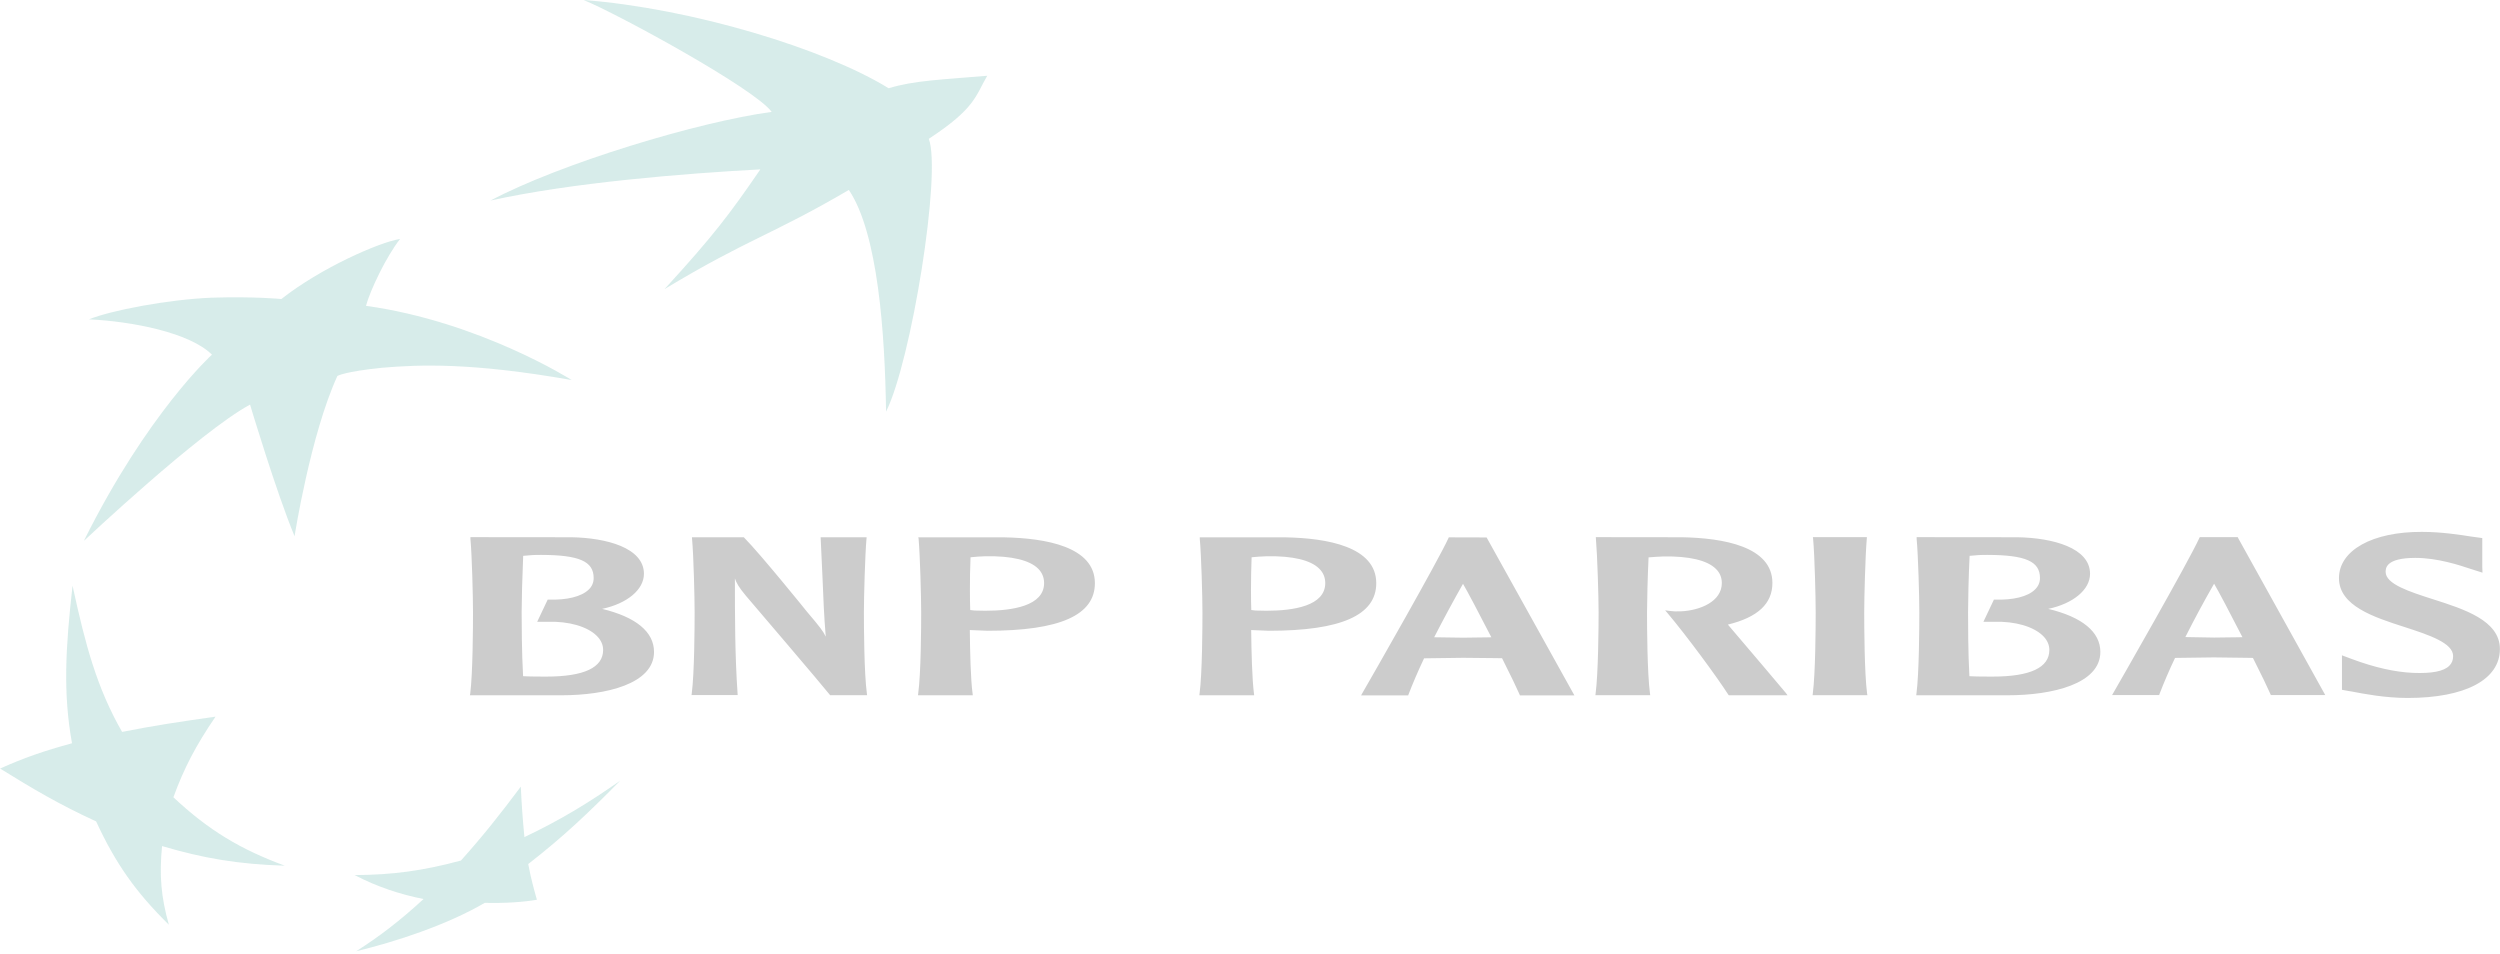
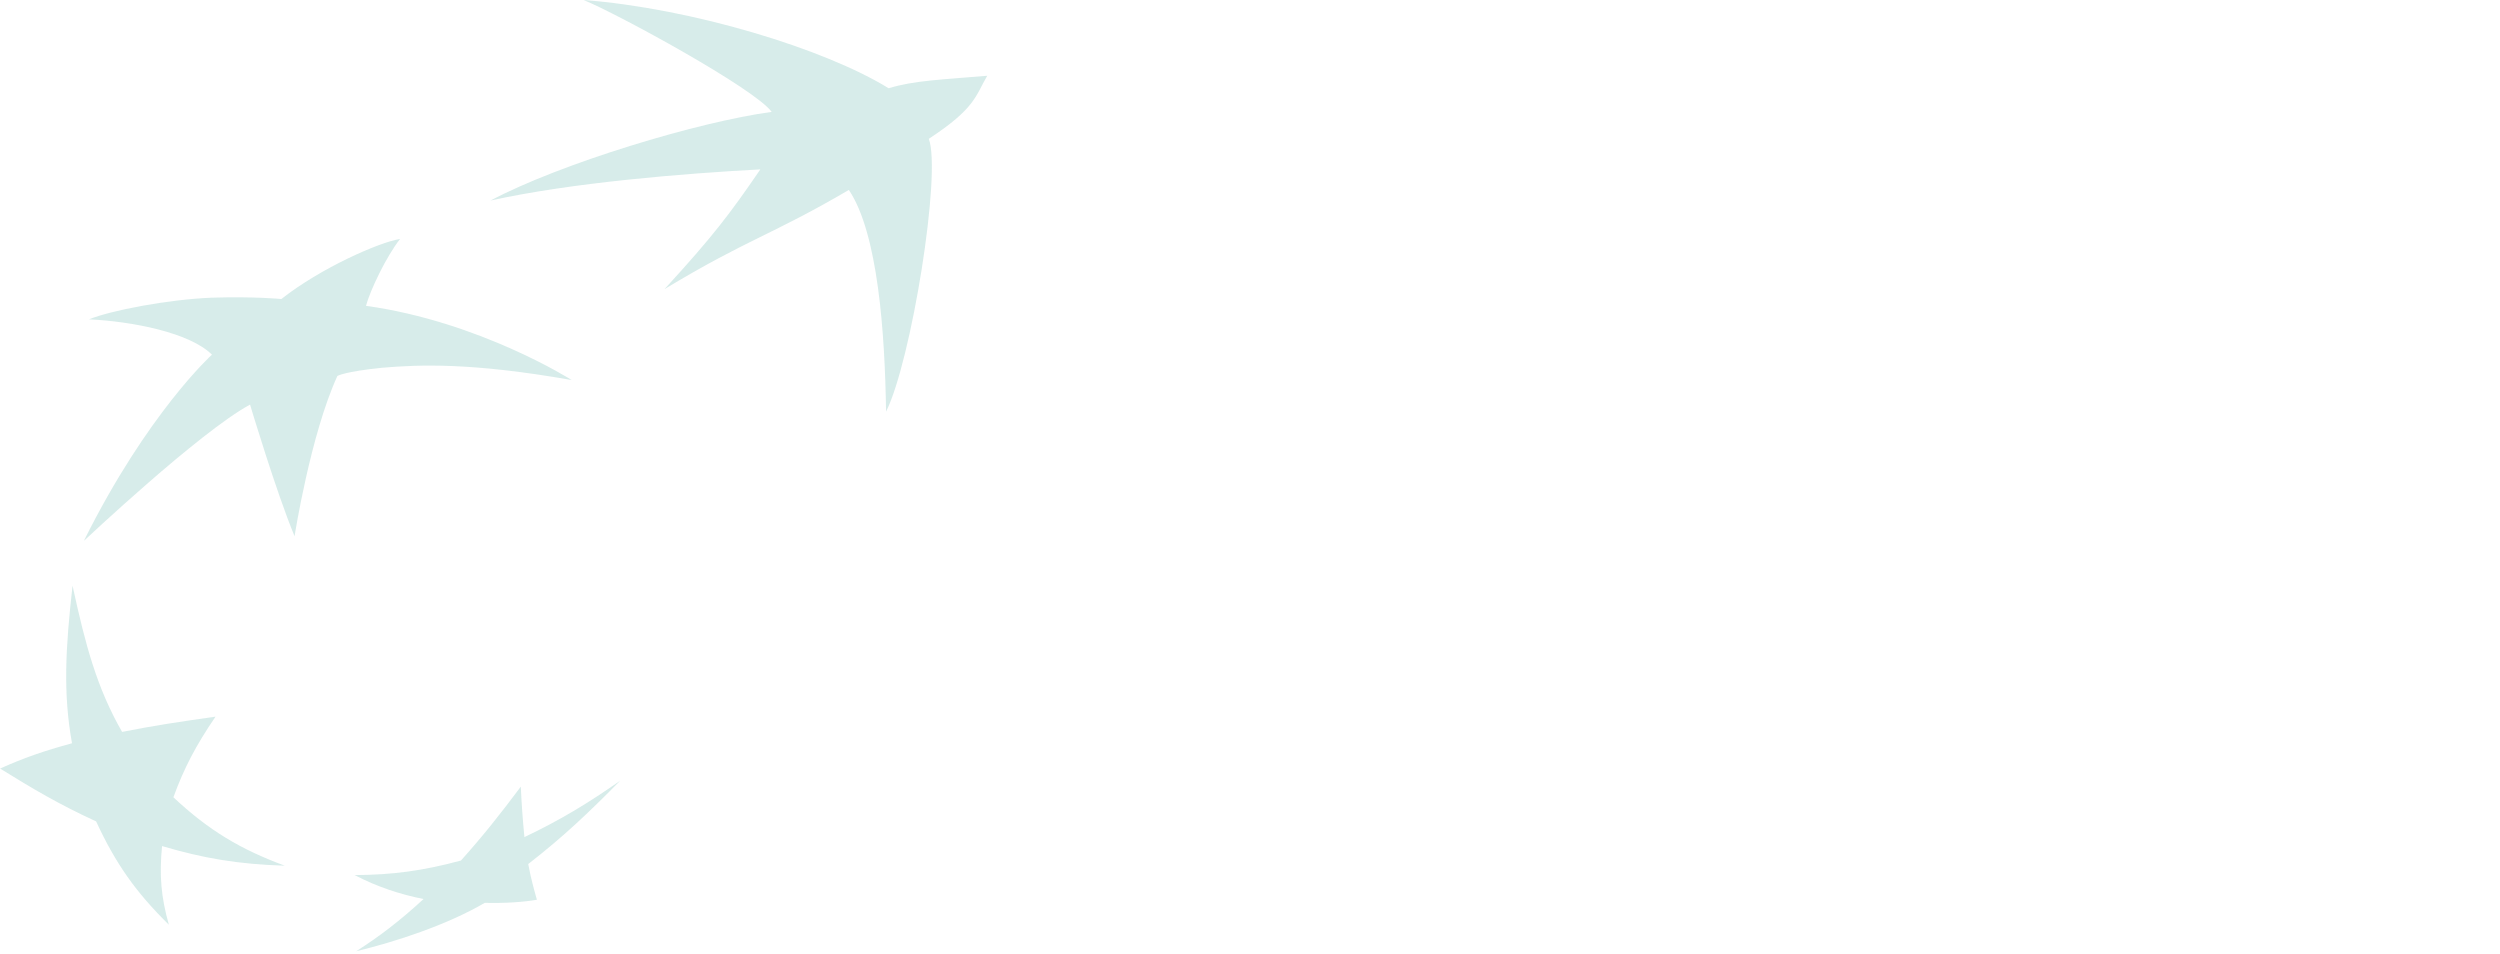
<svg xmlns="http://www.w3.org/2000/svg" width="270" height="103" viewBox="0 0 270 103" fill="none">
  <g opacity="0.2" clip-path="url(#clip0_345_2847)">
    <path fill-rule="evenodd" clip-rule="evenodd" d="M91.677 20.512C83.331 25.405 80.761 25.795 71.77 31.224C77.011 25.506 78.836 23.087 82.118 18.293C73.762 18.739 61.656 19.731 52.976 21.66C60.532 17.647 75.464 13.143 83.342 12.084C81.506 9.565 66.73 1.516 63.035 0C74.73 0.903 89.051 5.262 95.972 9.531C98.765 8.684 101.557 8.617 106.62 8.182C105.33 10.412 105.318 11.705 100.311 14.993C101.702 18.694 98.409 39.039 95.694 44.456C95.571 35.929 94.814 25.171 91.677 20.512ZM30.756 93.495C25.949 91.722 22.499 89.649 18.727 86.104C19.862 82.982 21.153 80.508 23.278 77.397C19.361 77.955 16.535 78.378 13.186 79.047C10.437 74.243 9.225 69.65 7.834 63.251C7.077 70.018 6.799 74.867 7.778 80.273C4.707 81.11 2.526 81.868 0.011 83.005C3.539 85.19 6.398 86.884 10.382 88.712C12.485 93.272 14.688 96.382 18.238 99.871C17.392 96.894 17.192 94.498 17.503 91.376C21.943 92.692 25.715 93.338 30.756 93.495ZM43.207 25.807C41.694 27.746 39.98 31.358 39.524 33.03C51.819 34.736 61.745 41.045 61.745 41.045C50.918 39.139 45.276 39.373 41.26 39.719C37.254 40.12 36.441 40.599 36.441 40.599C33.537 46.92 31.813 57.9 31.813 57.911C29.843 53.185 27.006 43.71 27.006 43.698C21.553 46.641 9.069 58.413 9.058 58.413C15.923 44.612 22.889 38.303 22.889 38.303C20.485 35.906 14.21 34.702 9.614 34.49C12.006 33.51 18.137 32.35 22.844 32.15C27.54 32.005 30.377 32.294 30.388 32.294C34.605 28.961 40.97 26.152 43.207 25.807ZM56.248 84.956C54.056 87.887 52.209 90.228 49.783 92.937C45.633 94.063 42.339 94.487 38.3 94.509C40.77 95.791 43.184 96.582 45.744 97.095C43.173 99.459 40.97 101.142 38.467 102.736C42.673 101.721 48.236 99.915 52.353 97.508C54.479 97.563 56.504 97.43 57.984 97.173C57.628 95.891 57.361 94.966 57.049 93.316C60.943 90.295 63.77 87.575 66.974 84.32C63.547 86.717 60.576 88.534 56.637 90.407C56.459 88.59 56.326 86.784 56.248 84.956Z" fill="#37A094" />
-     <path fill-rule="evenodd" clip-rule="evenodd" d="M50.807 58.201C50.974 60.007 51.085 64.5 51.085 66.15C51.085 67.666 51.062 72.727 50.784 74.912L50.751 75.09H60.643C65.472 75.09 70.635 73.853 70.635 70.408C70.635 68.245 68.688 66.64 65.027 65.759C67.709 65.191 69.545 63.697 69.545 61.969C69.545 59.16 65.494 58.09 61.722 58.023L50.807 58.012V58.201ZM58.451 59.929C62.579 59.94 64.115 60.632 64.115 62.426C64.115 62.917 63.937 63.34 63.569 63.686C62.779 64.444 61.199 64.823 59.252 64.756H59.152L58.017 67.153H59.174C61.455 67.086 63.425 67.666 64.437 68.658C64.905 69.115 65.138 69.639 65.138 70.196C65.138 72.102 63.069 73.072 58.996 73.072C58.306 73.072 57.205 73.072 56.493 73.028C56.348 70.531 56.337 67.131 56.337 66.127C56.337 64.946 56.404 62.292 56.504 60.03C57.149 59.963 57.794 59.918 58.451 59.929ZM93.424 58.023H88.628L88.828 62.326C88.917 64.466 88.995 66.651 89.184 68.758C88.861 68.112 88.583 67.755 87.148 66.06C87.103 65.993 82.118 59.829 80.382 58.079L80.327 58.023H74.73L74.741 58.19C74.908 59.985 75.019 64.489 75.019 66.138C75.019 67.643 74.997 72.716 74.708 74.9L74.685 75.068H79.67L79.659 74.912C79.37 70.731 79.37 66.529 79.37 62.482V62.471C79.537 62.95 79.771 63.407 80.549 64.332C80.638 64.433 89.162 74.421 89.607 75.023L89.651 75.079H93.646L93.624 74.912C93.323 72.716 93.301 67.654 93.301 66.15C93.301 64.489 93.424 59.985 93.579 58.201L93.602 58.034L93.424 58.023ZM99.21 58.19C99.365 59.996 99.488 64.489 99.488 66.15C99.488 67.654 99.466 72.727 99.165 74.912L99.143 75.09H105.063L105.04 74.912C104.829 73.351 104.762 70.352 104.74 68.045C104.985 68.056 105.83 68.089 105.83 68.089L106.654 68.123C114.465 68.123 118.248 66.439 118.248 62.984C118.248 59.037 112.929 58.123 108.479 58.034H99.176L99.21 58.19ZM106.465 60.074C109.235 60.03 111.194 60.487 112.128 61.423C112.54 61.836 112.763 62.359 112.763 62.972C112.763 65.447 109.313 65.96 106.42 65.96L105.252 65.938C105.252 65.938 104.962 65.904 104.784 65.882C104.762 65.314 104.751 64.578 104.751 63.719C104.751 62.627 104.762 61.39 104.818 60.186C105.363 60.13 105.908 60.085 106.465 60.074ZM129.576 58.19C129.743 59.996 129.865 64.489 129.865 66.15C129.865 67.654 129.843 72.727 129.553 74.912L129.531 75.09H135.451L135.428 74.912C135.228 73.351 135.15 70.352 135.128 68.045L136.207 68.089L137.042 68.123C144.842 68.123 148.636 66.439 148.636 62.984C148.636 59.037 143.318 58.123 138.867 58.034H129.576V58.19ZM136.831 60.074C139.601 60.03 141.56 60.487 142.483 61.423C142.906 61.836 143.128 62.359 143.128 62.972C143.128 65.447 139.679 65.96 136.775 65.96L135.607 65.938C135.607 65.938 135.317 65.904 135.139 65.882C135.117 65.314 135.106 64.567 135.106 63.719C135.106 62.627 135.128 61.39 135.173 60.186C135.551 60.141 136.196 60.096 136.831 60.074ZM156.57 58.034H156.47L156.425 58.135C155.324 60.553 148.236 72.961 147.134 74.856L147.001 75.101H152.086L152.119 75.001C152.564 73.841 153.132 72.515 153.799 71.099L158.005 71.043L161.466 71.077C161.466 71.077 162.078 71.088 162.223 71.088C163.146 72.927 163.814 74.31 164.114 75.001L164.148 75.101H170.034L160.554 58.045L156.57 58.034ZM158.005 63.051C158.473 63.853 159.686 66.138 161.065 68.825L160.609 68.836L158.005 68.87C158.005 68.87 155.313 68.836 154.89 68.825C155.891 66.874 156.926 64.957 158.005 63.051ZM172.359 58.19C172.515 59.985 172.649 64.489 172.649 66.138C172.649 67.643 172.615 72.716 172.326 74.9L172.304 75.079H178.223L178.201 74.912C177.901 72.716 177.879 67.654 177.879 66.15C177.879 64.968 177.945 62.315 178.045 60.197C178.58 60.152 179.114 60.119 179.659 60.096C182.418 60.052 184.377 60.509 185.311 61.434C185.745 61.847 185.957 62.371 185.957 62.972C185.957 64.946 183.642 65.938 181.495 66.027C181.072 66.049 180.649 66.027 180.237 65.971L179.837 65.915L180.104 66.228C182.174 68.691 185.334 72.972 186.658 75.023L186.713 75.09H193.056L192.867 74.834C192.655 74.555 188.494 69.672 186.725 67.588C186.725 67.588 186.658 67.51 186.613 67.454C189.829 66.674 191.42 65.202 191.42 62.961C191.42 59.015 186.101 58.101 181.639 58.023L172.348 58.012L172.359 58.19ZM201.468 58.012H195.793L195.815 58.179C195.982 59.985 196.094 64.477 196.094 66.138C196.094 67.632 196.071 72.704 195.782 74.9L195.76 75.079H201.679L201.646 74.9C201.357 72.716 201.335 67.643 201.335 66.138C201.335 64.477 201.457 59.974 201.613 58.179L201.624 58.012H201.468ZM206.998 58.201C207.165 59.996 207.288 64.489 207.288 66.15C207.288 67.666 207.265 72.727 206.976 74.912L206.954 75.09H216.835C221.664 75.09 226.838 73.853 226.838 70.408C226.838 68.245 224.88 66.64 221.208 65.759C223.889 65.191 225.725 63.697 225.725 61.969C225.725 59.16 221.686 58.09 217.903 58.023L206.998 58.012V58.201ZM214.643 59.929C218.782 59.94 220.317 60.632 220.317 62.426C220.317 62.917 220.128 63.34 219.761 63.686C218.982 64.444 217.402 64.823 215.444 64.756H215.344L214.209 67.153H215.366C217.647 67.086 219.605 67.666 220.629 68.658C221.096 69.115 221.33 69.639 221.33 70.196C221.33 72.102 219.271 73.072 215.199 73.072C214.509 73.072 213.396 73.072 212.695 73.028C212.551 70.531 212.551 67.131 212.551 66.127C212.551 64.923 212.606 62.292 212.718 60.03C213.352 59.963 213.997 59.918 214.643 59.929ZM241.559 58.012H237.576L237.531 58.101C236.363 60.676 228.863 73.752 228.24 74.834L228.106 75.068H233.192L233.225 74.956C233.737 73.63 234.293 72.337 234.905 71.055C235.083 71.055 239.1 70.999 239.1 70.999L242.561 71.043C242.561 71.043 243.161 71.055 243.317 71.055C244.241 72.883 244.908 74.276 245.209 74.967L245.253 75.068H251.128L241.659 58.001L241.559 58.012ZM239.122 63.039C239.601 63.842 240.802 66.127 242.182 68.814L241.737 68.825L239.122 68.858L236.018 68.803C236.997 66.863 238.032 64.934 239.122 63.039ZM252.608 62.437C252.608 65.436 256.369 66.651 259.696 67.721C262.278 68.558 264.937 69.427 264.937 70.854C264.937 71.289 264.804 71.634 264.514 71.913C263.914 72.504 262.634 72.749 260.642 72.671C258.695 72.593 256.447 72.091 253.977 71.166L252.931 70.776V71.433V74.499L253.61 74.622L254.022 74.689C255.268 74.934 257.627 75.38 260.019 75.38C266.261 75.38 269.989 73.395 269.989 70.096C269.989 67.019 266.139 65.793 262.745 64.712C260.242 63.909 257.649 63.084 257.649 61.769C257.649 61.39 257.649 60.252 260.854 60.252C263.257 60.252 265.605 61.033 266.873 61.456L268.108 61.847L268.086 61.211V58.112L266.873 57.945C265.672 57.755 263.658 57.443 261.566 57.443C256.214 57.421 252.608 59.439 252.608 62.437Z" fill="black" />
  </g>
  <defs>
    <clipPath id="clip0_345_2847">
      <rect width="270" height="102.736" fill="white" />
    </clipPath>
  </defs>
</svg>